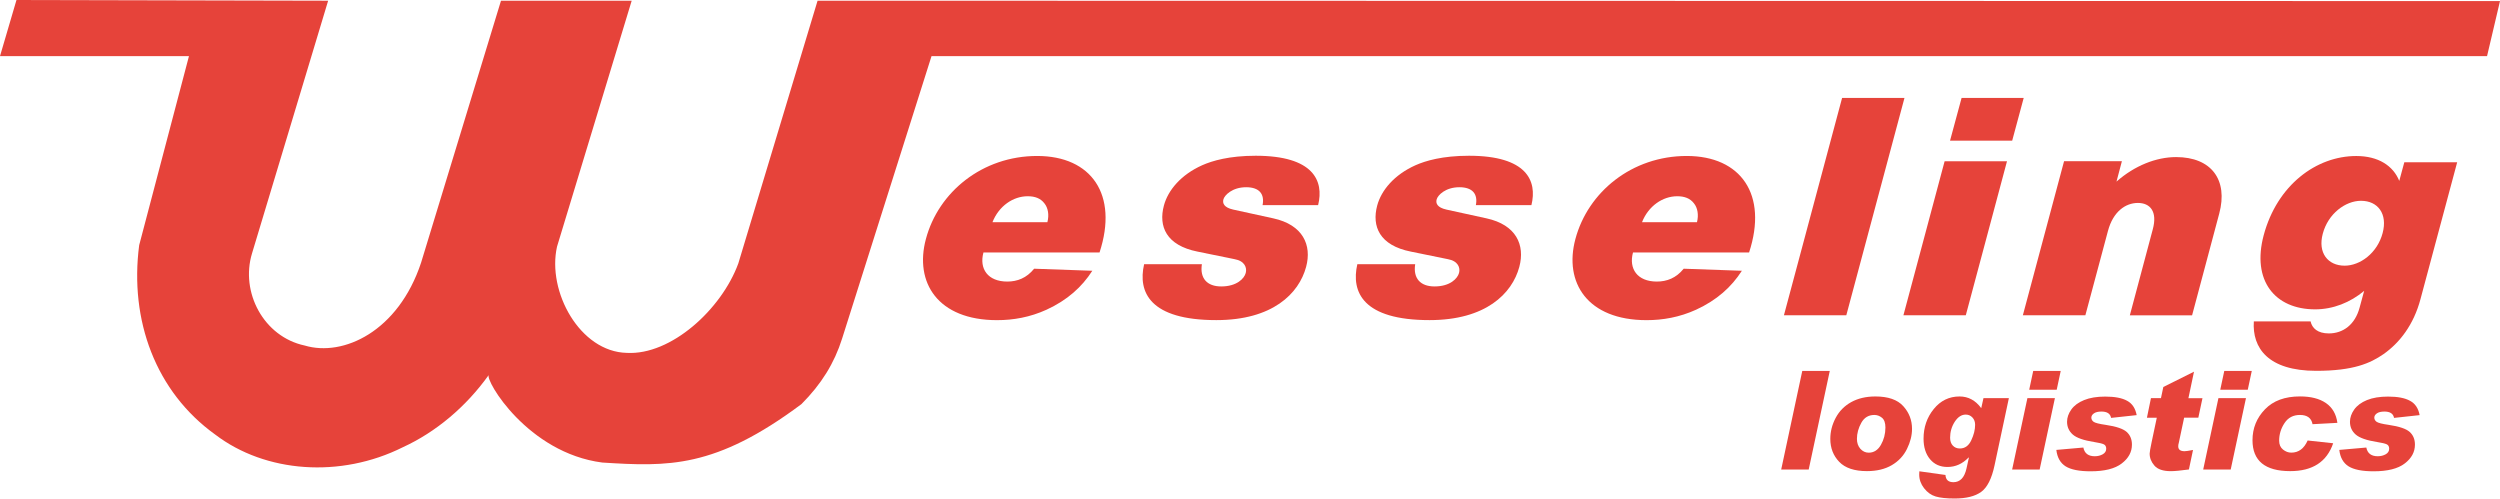
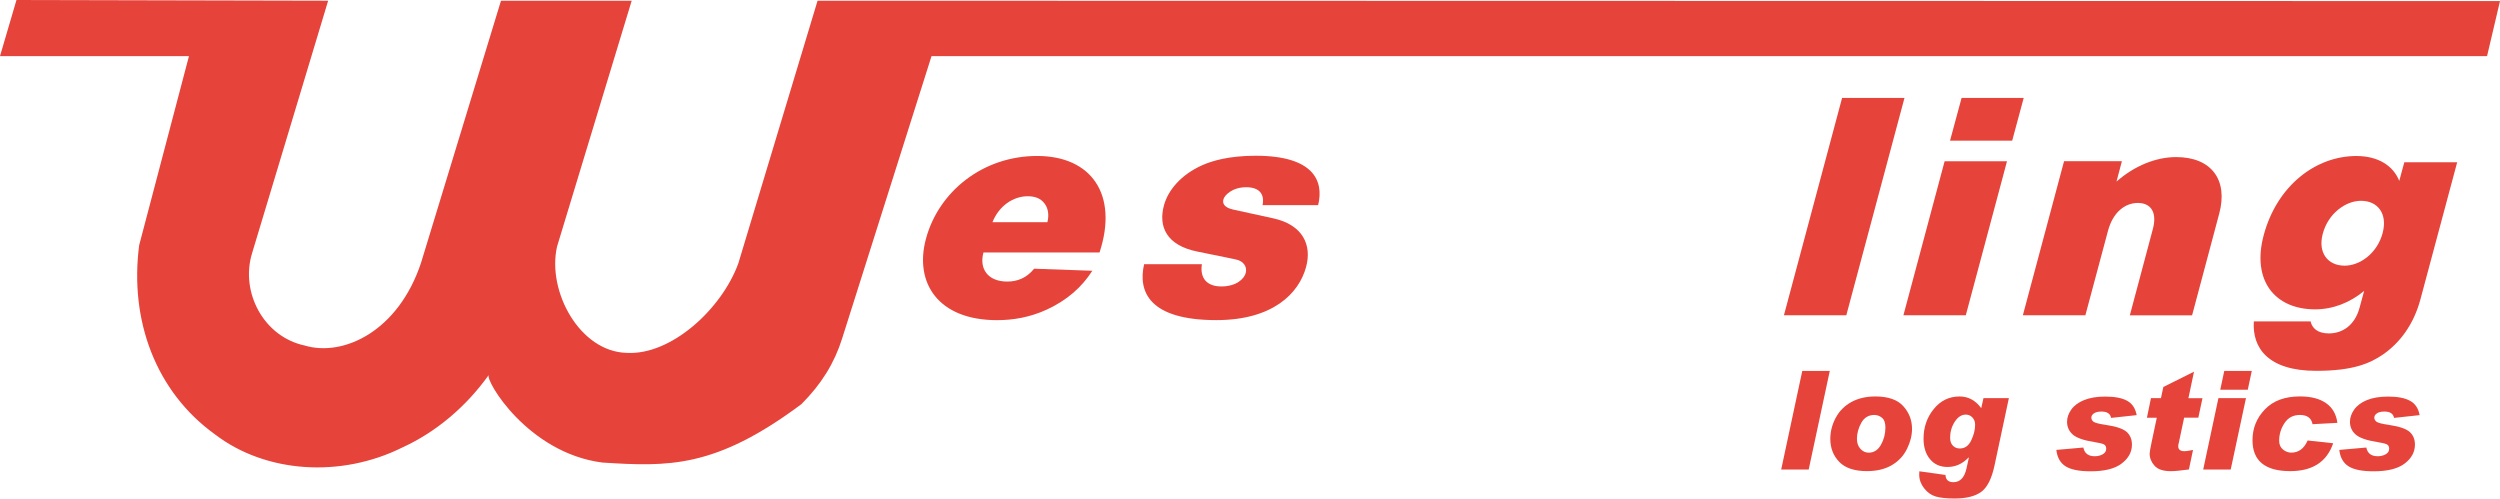
<svg xmlns="http://www.w3.org/2000/svg" version="1.1" id="Layer_1" x="0px" y="0px" viewBox="0 0 559.89 111.65" style="enable-background:new 0 0 559.89 111.65;" xml:space="preserve">
  <style type="text/css"> .st0{fill:#E6433A;} </style>
  <polygon class="st0" points="436.72,31.51 450.64,31.51 453.22,21.93 439.31,21.93 436.72,31.51 " />
  <polygon class="st0" points="426.28,70.61 440.25,70.61 449.48,36.11 435.51,36.11 426.28,70.61 " />
  <polygon class="st0" points="399.52,70.61 413.49,70.61 426.52,21.93 412.55,21.93 399.52,70.61 " />
  <path class="st0" d="M256.23,59.18c-1.43,6.24,1.27,12.51,16.18,12.51c12.57,0,18.49-5.92,20.1-11.92c1.32-4.87-0.7-9.42-7.35-10.87 l-8.96-1.96c-2.07-0.46-2.45-1.4-2.21-2.29c0.24-0.92,1.97-2.72,5.09-2.72c2.96,0,4.17,1.53,3.68,4.01h12.44 c1.35-5.46-1.05-11.06-13.97-11.06c-5.98,0-9.74,1.13-11.98,2.12c-4.77,2.13-7.67,5.6-8.59,9.04c-1.24,4.65,0.51,8.91,7.54,10.31 l8.29,1.69c2.26,0.4,2.82,1.91,2.5,3.09c-0.32,1.24-1.99,3.02-5.49,3.02c-3.18,0-4.82-1.83-4.33-4.98H256.23L256.23,59.18z" />
-   <path class="st0" d="M303.98,59.18c-1.43,6.24,1.27,12.51,16.18,12.51c12.57,0,18.49-5.92,20.1-11.92c1.32-4.92-0.7-9.42-7.35-10.87 l-8.96-1.96c-2.07-0.46-2.45-1.4-2.2-2.29c0.24-0.92,1.96-2.72,5.09-2.72c2.96,0,4.17,1.53,3.69,4.01h12.44 c1.35-5.46-1.05-11.06-13.97-11.06c-5.98,0-9.74,1.13-11.98,2.12c-4.76,2.13-7.67,5.6-8.59,9.04c-1.24,4.65,0.51,8.91,7.54,10.31 l8.29,1.69c2.26,0.4,2.83,1.91,2.5,3.09c-0.33,1.24-1.99,3.02-5.49,3.02c-3.18,0-4.82-1.83-4.33-4.98H303.98L303.98,59.18z" />
-   <path class="st0" d="M365.72,56.54h26c4.25-12.97-1.83-21.61-13.97-21.61c-12.27,0-22.12,8.07-24.93,18.6 c-2.61,9.74,2.67,18.17,15.94,18.17c3.66,0,7.37-0.65,11.09-2.34c4.63-2.13,7.91-5.06,10.25-8.72l-13.03-0.46 c-1.69,2.1-3.77,2.88-6.03,2.88C366.69,63.05,364.73,60.2,365.72,56.54L365.72,56.54z M367.74,49.76c1.43-3.63,4.63-5.81,7.89-5.81 c1.61,0,2.88,0.46,3.74,1.59c0.81,0.99,1.1,2.56,0.68,4.22H367.74L367.74,49.76z" />
  <path class="st0" d="M220.25,56.54h26c4.25-12.97-1.83-21.61-13.97-21.61c-12.27,0-22.12,8.07-24.92,18.6 c-2.61,9.74,2.66,18.17,15.93,18.17c3.66,0,7.38-0.65,11.09-2.34c4.63-2.13,7.91-5.06,10.25-8.72l-13.03-0.46 c-1.7,2.1-3.77,2.88-6.03,2.88C221.22,63.05,219.26,60.2,220.25,56.54L220.25,56.54z M222.27,49.76c1.43-3.63,4.63-5.81,7.89-5.81 c1.62,0,2.88,0.46,3.74,1.59c0.81,0.99,1.1,2.56,0.67,4.22H222.27L222.27,49.76z" />
  <path class="st0" d="M453.03,70.61h14l5.06-18.89c1.16-4.36,3.96-6.27,6.7-6.27c2.75,0,4.42,1.91,3.34,5.9l-5.14,19.27h13.94 l6.08-22.79c2.02-7.51-1.72-12.65-9.66-12.65c-4.44,0-9.29,1.91-13.35,5.49l1.21-4.57h-12.95L453.03,70.61L453.03,70.61z" />
  <path class="st0" d="M504.76,71.96c-0.4,5.97,3.2,11.09,13.97,11.09c8.34,0,12.11-1.7,15.07-3.74c3.6-2.53,6.75-6.54,8.29-12.35 l8.21-30.62h-11.84l-1.13,4.17c-1.37-3.39-4.68-5.57-9.63-5.57c-8.94,0-17.71,6.49-20.73,17.73c-2.72,10.17,2.5,16.61,11.52,16.61 c4.01,0,7.86-1.53,10.98-4.14l-1.02,3.74c-1.02,3.85-3.72,5.79-6.89,5.79c-2.5,0-3.75-1.16-4.09-2.69H504.76L504.76,71.96z M525.1,59.5c-3.77,0-6.05-2.88-4.9-7.16c1.18-4.47,5.06-7.37,8.56-7.37c3.79,0,6,2.93,4.84,7.24C532.4,56.7,528.55,59.5,525.1,59.5 L525.1,59.5z" />
  <path class="st0" d="M42.32,12.57L31.17,54.91c-2.2,16.81,3.69,32.84,17.04,42.42c11.23,8.56,28.03,9.82,42.01,2.83 c7.38-3.38,14.13-9.03,19.24-16.18c-0.84,1.18,8.7,17.45,25.43,19.61c14.7,0.92,25.25,1.36,44.6-13.09 c4.47-4.48,7.38-9.19,9.11-14.69l20.02-63.24h348.37l2.9-12.33L183.1,0.16L165.35,59c-3.77,10.29-15.07,20.58-24.97,20.03 c-10.52-0.24-17.9-13.75-15.63-23.8l16.72-55.07H112.2L94.3,58.84c-5.1,15.4-17.43,21.13-26.07,18.54 c-9.18-1.96-14.45-11.94-11.78-20.66L73.49,0.16L3.69,0L0,12.57H42.32z" />
  <polygon class="st0" points="409.79,83.07 405.07,105.15 398.91,105.15 403.63,83.07 409.79,83.07 " />
  <path class="st0" d="M420,88.79c2.86,0,4.94,0.72,6.25,2.17c1.31,1.45,1.96,3.14,1.96,5.08c0,1.48-0.38,2.98-1.13,4.5 c-0.75,1.53-1.88,2.74-3.39,3.63c-1.51,0.89-3.37,1.34-5.58,1.34c-2.8,0-4.87-0.69-6.2-2.07c-1.33-1.38-2-3.1-2-5.16 c0-1.62,0.4-3.18,1.2-4.69c0.8-1.51,1.95-2.68,3.47-3.53C416.1,89.22,417.9,88.79,420,88.79L420,88.79z M418.51,101.38 c1.15,0,2.06-0.58,2.73-1.75c0.67-1.17,1.01-2.47,1.01-3.89c0-1.03-0.26-1.76-0.77-2.18c-0.51-0.42-1.08-0.63-1.71-0.63 c-1.3,0-2.27,0.59-2.92,1.76c-0.65,1.17-0.98,2.37-0.98,3.6c0,0.88,0.25,1.62,0.76,2.21C417.15,101.08,417.77,101.38,418.51,101.38 L418.51,101.38z" />
  <path class="st0" d="M449.9,89.16l-3.21,15.06c-0.63,2.97-1.63,4.95-2.99,5.94c-1.37,0.99-3.35,1.48-5.95,1.48 c-1.83,0-3.24-0.15-4.25-0.45c-1.01-0.3-1.87-0.92-2.6-1.86c-0.72-0.94-1.08-1.95-1.08-3.04c0-0.34,0.01-0.59,0.03-0.74l5.85,0.82 c0.06,1.08,0.65,1.62,1.78,1.62c0.74,0,1.36-0.26,1.85-0.77c0.49-0.51,0.85-1.28,1.08-2.31l0.53-2.4l-0.06-0.06 c-1.35,1.42-2.93,2.13-4.73,2.13c-1.64,0-2.94-0.58-3.91-1.74c-0.97-1.16-1.45-2.7-1.45-4.6c0-2.55,0.76-4.76,2.28-6.63 c1.52-1.88,3.45-2.82,5.79-2.82c1.95,0,3.56,0.87,4.85,2.62l0.5-2.25H449.9L449.9,89.16z M438.92,100.44c1.13,0,1.99-0.61,2.56-1.84 c0.58-1.23,0.86-2.38,0.86-3.47c0-0.66-0.2-1.21-0.61-1.64c-0.41-0.43-0.9-0.64-1.49-0.64c-0.95,0-1.76,0.54-2.46,1.6 c-0.69,1.07-1.04,2.26-1.04,3.57c0,0.76,0.2,1.35,0.61,1.78C437.76,100.23,438.28,100.44,438.92,100.44L438.92,100.44z" />
-   <path class="st0" d="M460.21,89.16l-3.42,15.99h-6.16l3.42-15.99H460.21L460.21,89.16z M461.51,83.07l-0.9,4.22h-6.16l0.9-4.22 H461.51L461.51,83.07z" />
  <path class="st0" d="M478.52,92.97l-5.73,0.62c-0.17-0.95-0.89-1.42-2.16-1.42c-0.74,0-1.31,0.14-1.69,0.41 c-0.38,0.27-0.57,0.59-0.57,0.95c0,0.37,0.17,0.68,0.5,0.93c0.34,0.25,1.24,0.48,2.71,0.69c2.36,0.35,3.93,0.88,4.71,1.59 c0.78,0.71,1.17,1.65,1.17,2.84c0,1.65-0.76,3.05-2.29,4.22c-1.52,1.17-3.84,1.75-6.96,1.75c-2.55,0-4.41-0.37-5.6-1.11 c-1.18-0.74-1.88-1.97-2.08-3.68l6.05-0.53c0.26,1.3,1.11,1.95,2.56,1.95c0.67,0,1.27-0.15,1.78-0.44c0.52-0.29,0.78-0.71,0.78-1.25 c0-0.49-0.19-0.82-0.56-0.99c-0.37-0.17-1.07-0.34-2.11-0.5c-2.38-0.37-3.99-0.94-4.83-1.69c-0.84-0.75-1.27-1.7-1.27-2.85 c0-0.93,0.32-1.85,0.95-2.74c0.63-0.89,1.59-1.6,2.87-2.12c1.28-0.52,2.85-0.78,4.72-0.78c2.14,0,3.78,0.31,4.91,0.94 C477.51,90.36,478.23,91.43,478.52,92.97L478.52,92.97z" />
  <path class="st0" d="M493.26,89.16l-0.93,4.38h-3.18l-1.2,5.66c-0.08,0.24-0.12,0.49-0.12,0.76c0,0.73,0.48,1.09,1.42,1.09 c0.3,0,0.93-0.09,1.89-0.28l-0.92,4.37c-1.85,0.25-3.2,0.38-4.06,0.38c-1.71,0-2.93-0.41-3.65-1.23c-0.72-0.82-1.08-1.72-1.08-2.7 c0-0.32,0.15-1.18,0.44-2.56l1.16-5.48h-2.21l0.9-4.38h2.24l0.53-2.5l6.87-3.43l-1.25,5.94H493.26L493.26,89.16z" />
  <path class="st0" d="M503,89.16l-3.42,15.99h-6.16l3.41-15.99H503L503,89.16z M504.3,83.07l-0.9,4.22h-6.16l0.9-4.22H504.3 L504.3,83.07z" />
  <path class="st0" d="M523.47,94.7l-5.56,0.3c-0.26-1.38-1.2-2.07-2.82-2.07c-1.5,0-2.65,0.6-3.45,1.81 c-0.81,1.21-1.21,2.53-1.21,3.95c0,0.86,0.29,1.53,0.86,1.99c0.58,0.46,1.19,0.69,1.86,0.69c1.64,0,2.86-0.91,3.66-2.72l5.72,0.62 c-1.42,4.16-4.62,6.24-9.62,6.24c-5.63,0-8.45-2.31-8.45-6.92c0-2.68,0.93-4.99,2.79-6.92c1.86-1.93,4.47-2.89,7.85-2.89 c2.42,0,4.35,0.49,5.8,1.48C522.35,91.26,523.21,92.74,523.47,94.7L523.47,94.7z" />
  <path class="st0" d="M541.89,92.97l-5.73,0.62c-0.17-0.95-0.89-1.42-2.16-1.42c-0.74,0-1.31,0.14-1.69,0.41 c-0.38,0.27-0.57,0.59-0.57,0.95c0,0.37,0.17,0.68,0.51,0.93c0.34,0.25,1.24,0.48,2.71,0.69c2.36,0.35,3.93,0.88,4.71,1.59 c0.78,0.71,1.17,1.65,1.17,2.84c0,1.65-0.76,3.05-2.29,4.22c-1.52,1.17-3.85,1.75-6.97,1.75c-2.55,0-4.41-0.37-5.6-1.11 c-1.18-0.74-1.88-1.97-2.08-3.68l6.05-0.53c0.26,1.3,1.11,1.95,2.56,1.95c0.67,0,1.27-0.15,1.78-0.44c0.52-0.29,0.78-0.71,0.78-1.25 c0-0.49-0.19-0.82-0.56-0.99c-0.37-0.17-1.08-0.34-2.11-0.5c-2.38-0.37-3.99-0.94-4.84-1.69c-0.85-0.75-1.27-1.7-1.27-2.85 c0-0.93,0.32-1.85,0.95-2.74c0.63-0.89,1.59-1.6,2.86-2.12c1.28-0.52,2.85-0.78,4.72-0.78c2.14,0,3.77,0.31,4.91,0.94 C540.88,90.36,541.6,91.43,541.89,92.97L541.89,92.97z" />
</svg>